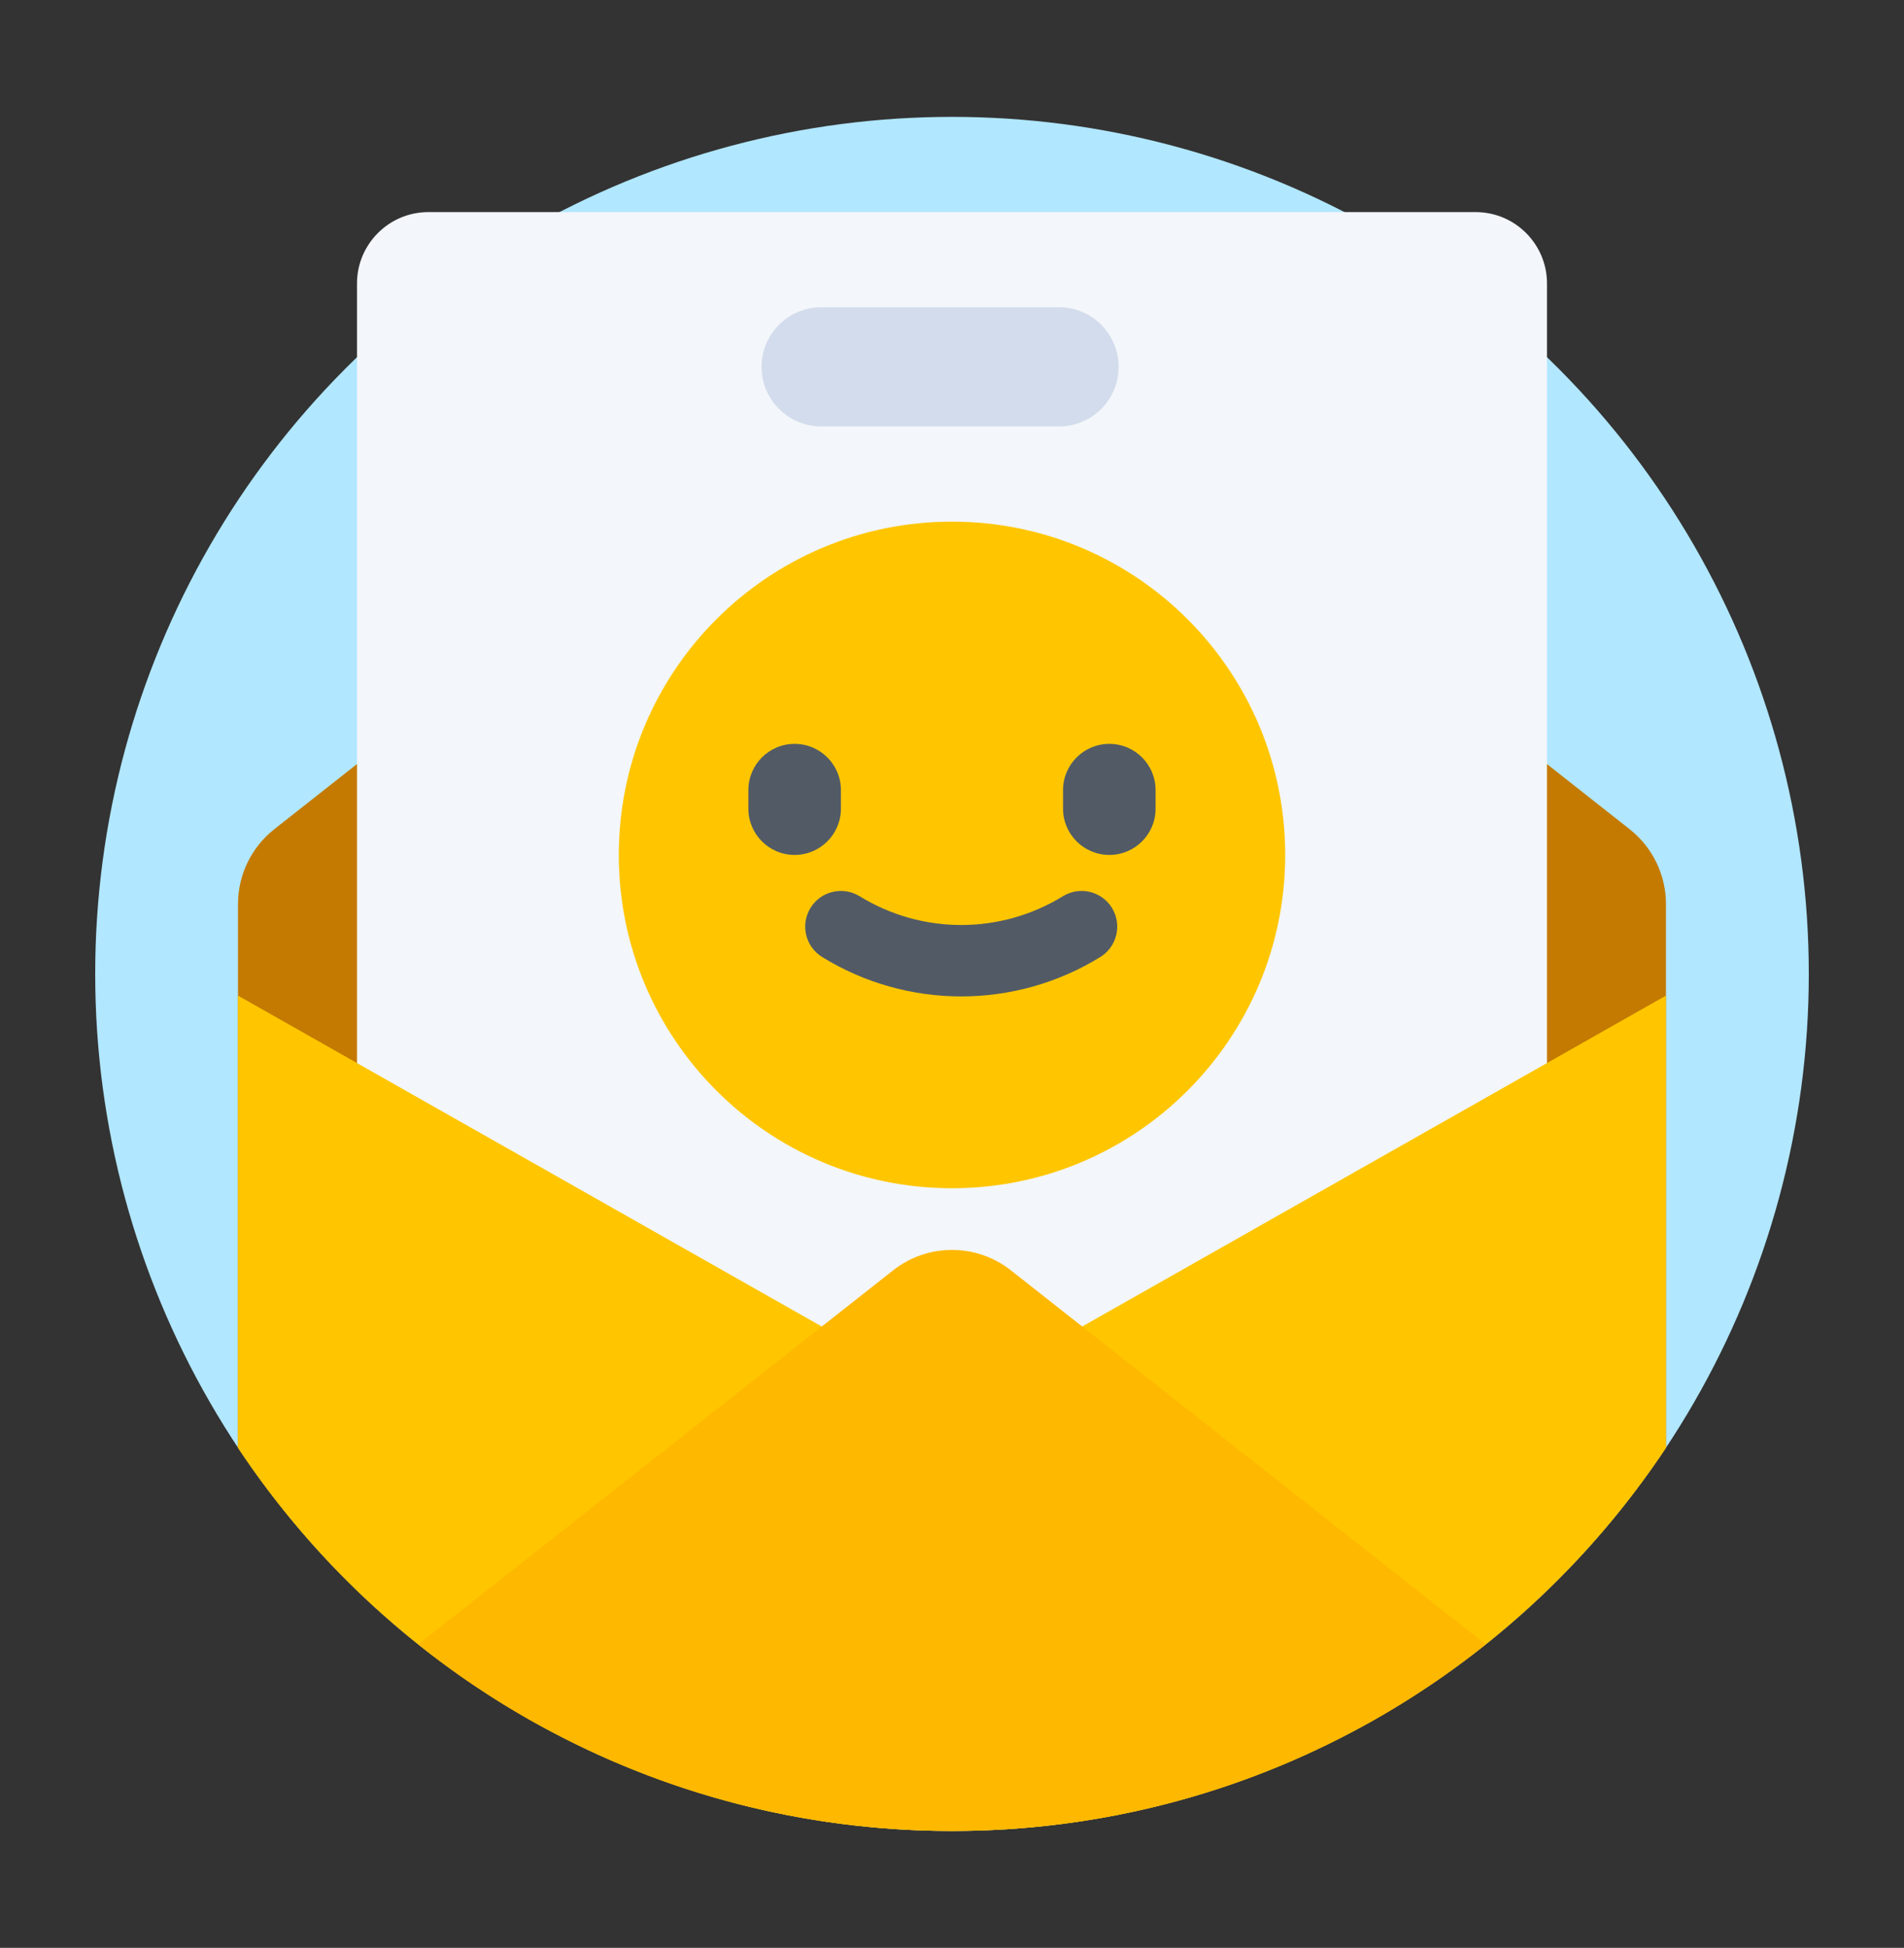
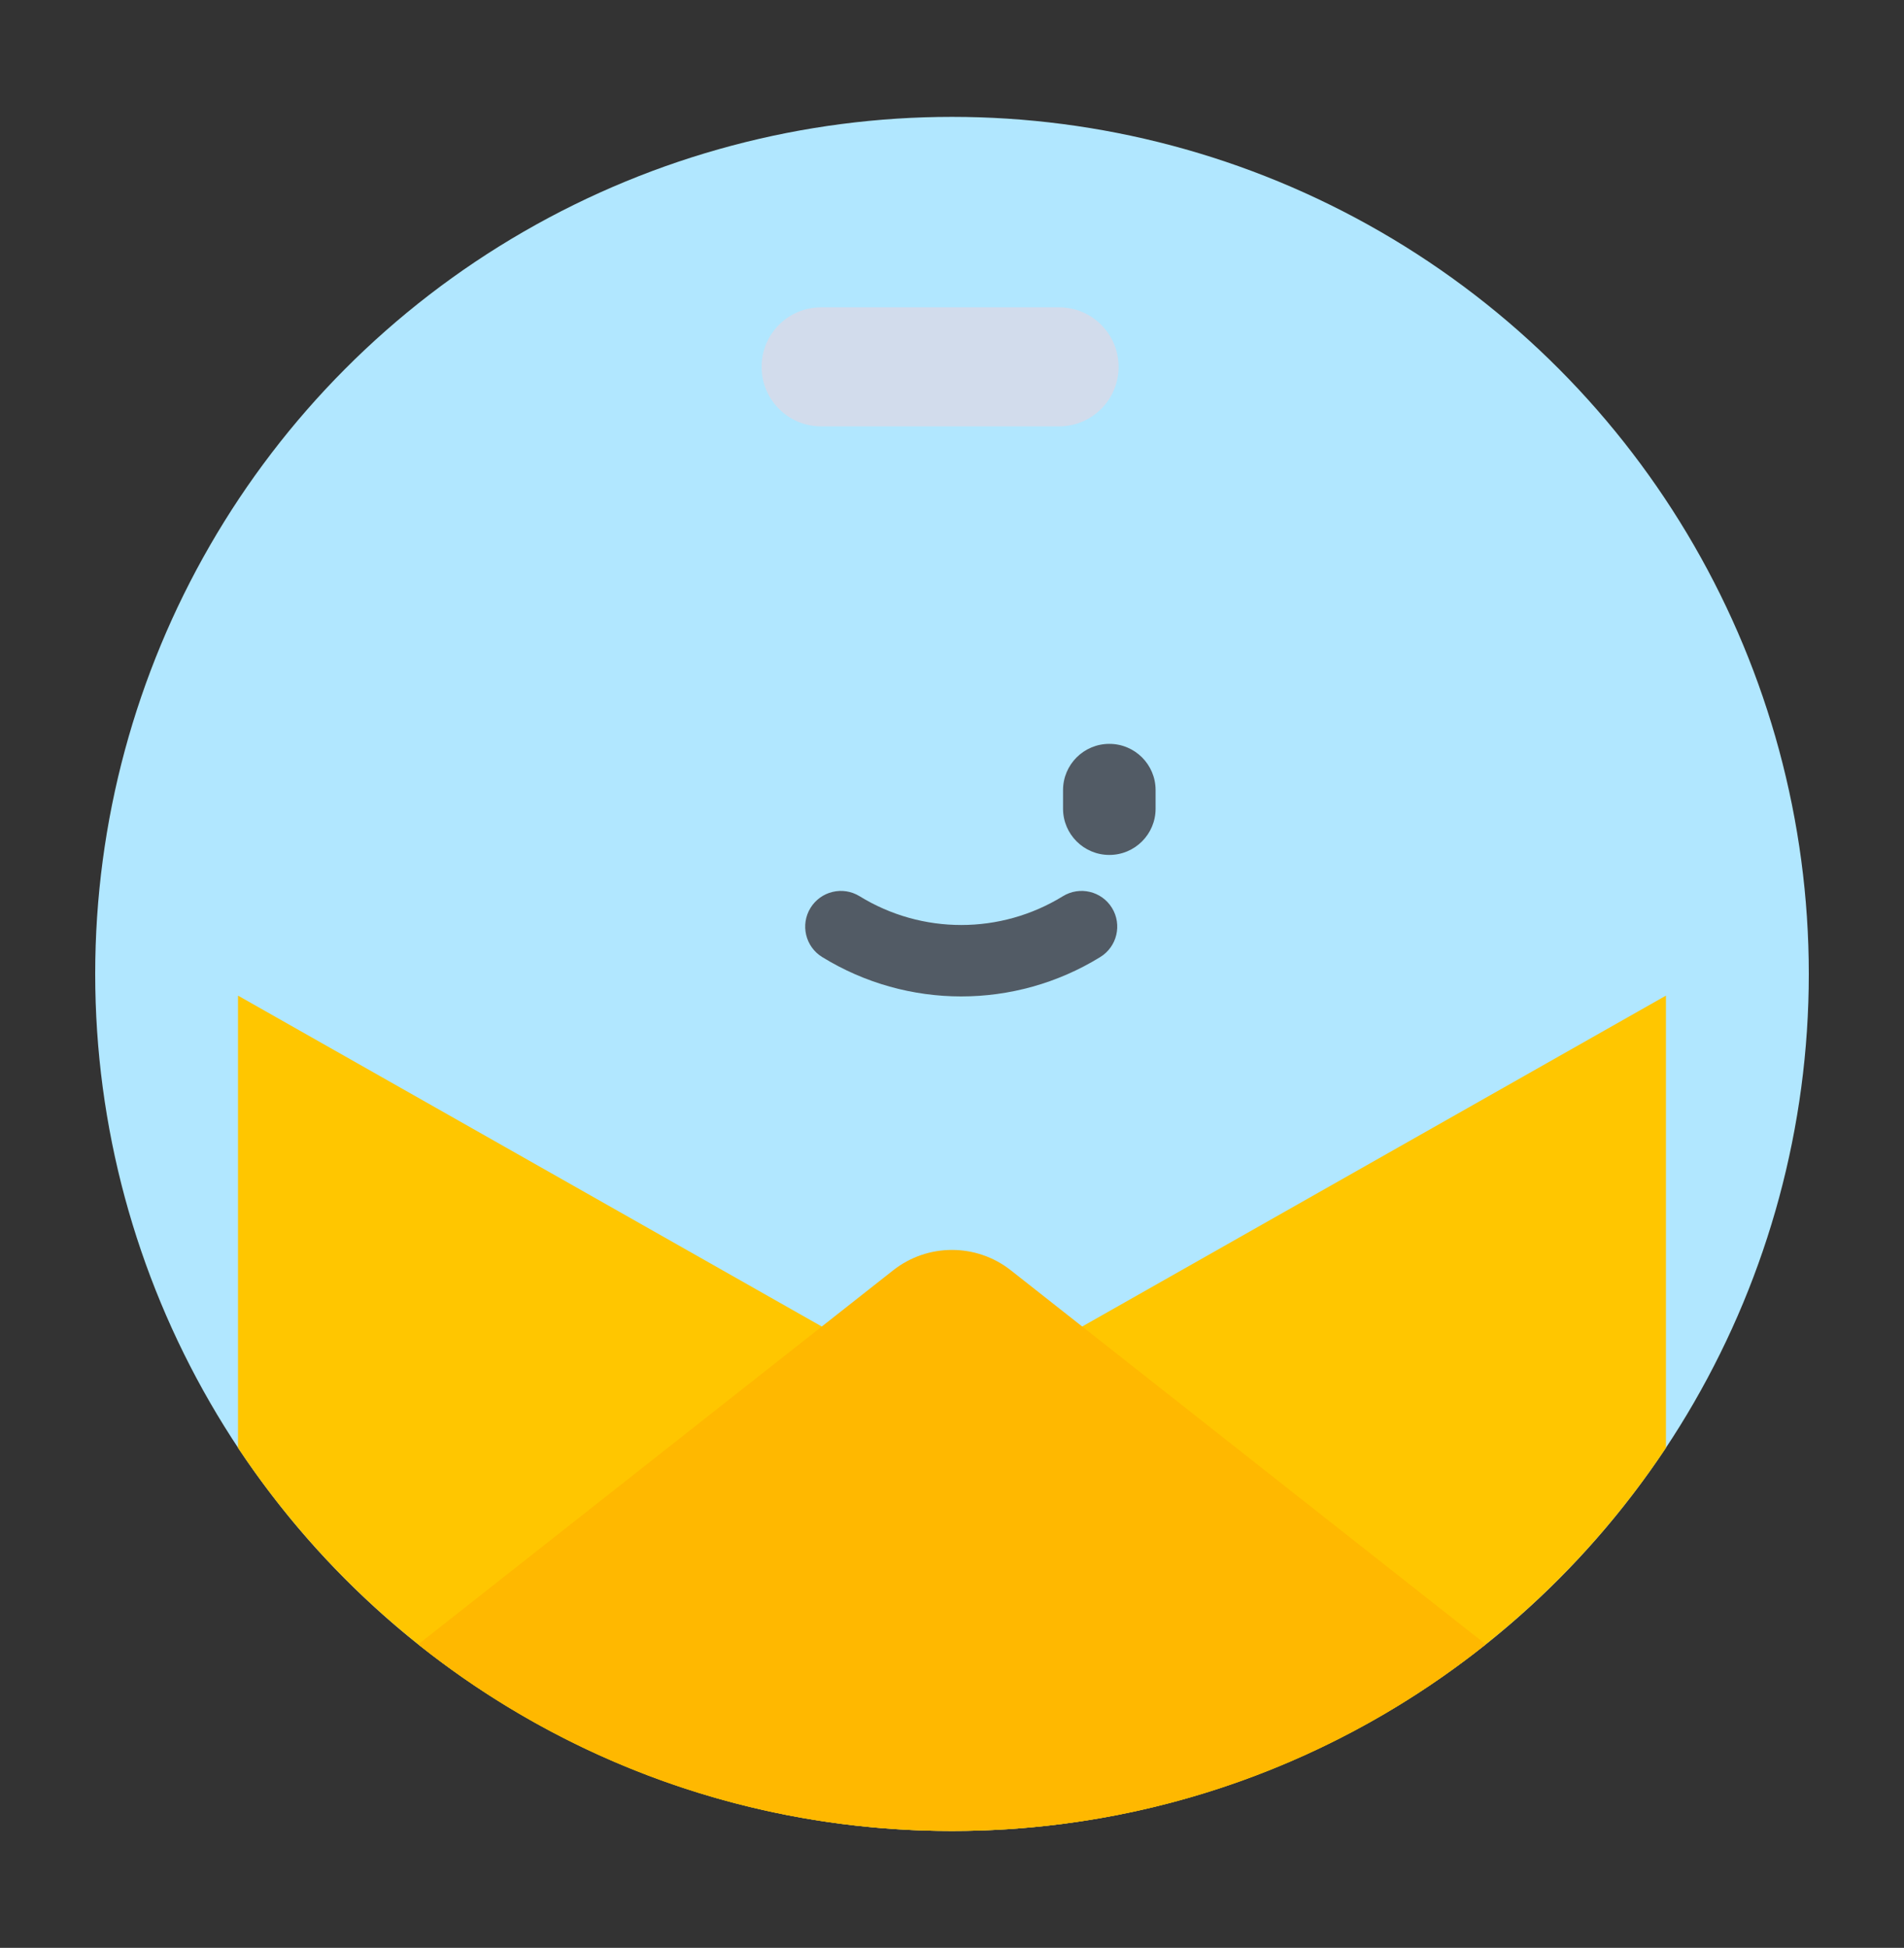
<svg xmlns="http://www.w3.org/2000/svg" width="44" height="45" viewBox="0 0 44 45" fill="none">
  <rect x="0" y="0" width="44" height="45" fill="#333333" stroke="none" />
  <circle cx="22" cy="22.5" r="19.8" fill="#B1E7FF" />
-   <path d="M31.592 39.826C34.374 38.282 36.745 36.088 38.499 33.449V20.886C38.499 20.212 38.19 19.575 37.66 19.157L23.36 7.897C22.562 7.269 21.437 7.269 20.639 7.897L6.338 19.157C5.809 19.575 5.5 20.212 5.5 20.886V33.449C7.254 36.088 9.625 38.282 12.407 39.826H31.592Z" fill="#C47A00" />
-   <path d="M8.25 6.55C8.25 5.639 8.989 4.9 9.9 4.9H34.1C35.011 4.9 35.75 5.639 35.75 6.55V32.95C35.75 33.862 35.011 34.6 34.1 34.6H9.9C8.989 34.6 8.25 33.862 8.25 32.95V6.55Z" fill="#F3F6FA" />
  <path d="M23.084 31.736L38.499 23.001V33.449C34.952 38.784 28.887 42.3 22 42.3C15.113 42.3 9.047 38.784 5.5 33.449V23.001L20.915 31.736C21.588 32.118 22.411 32.118 23.084 31.736Z" fill="#FFC600" />
  <path d="M34.335 37.989C30.952 40.688 26.664 42.3 22 42.3C17.335 42.3 13.048 40.688 9.664 37.989L20.639 29.348C21.437 28.719 22.562 28.719 23.361 29.348L34.335 37.989Z" fill="#FFB800" />
-   <path d="M29.7 19.751C29.7 24.003 26.252 27.451 22 27.451C17.747 27.451 14.3 24.003 14.3 19.751C14.3 15.498 17.747 12.051 22 12.051C26.252 12.051 29.7 15.498 29.7 19.751Z" fill="#FFC600" />
-   <path d="M17.294 18.254C17.294 17.663 17.773 17.185 18.363 17.185C18.954 17.185 19.433 17.663 19.433 18.254V18.682C19.433 19.272 18.954 19.751 18.363 19.751C17.773 19.751 17.294 19.272 17.294 18.682V18.254Z" fill="#525B65" />
  <path d="M24.566 18.254C24.566 17.663 25.045 17.185 25.636 17.185C26.227 17.185 26.705 17.663 26.705 18.254V18.682C26.705 19.272 26.227 19.751 25.636 19.751C25.045 19.751 24.566 19.272 24.566 18.682V18.254Z" fill="#525B65" />
  <path d="M25.426 22.11C23.456 23.323 20.971 23.323 19 22.11C18.612 21.872 18.491 21.363 18.73 20.975C18.969 20.587 19.477 20.466 19.865 20.705C21.305 21.591 23.122 21.591 24.562 20.705C24.95 20.466 25.458 20.587 25.697 20.975C25.935 21.363 25.814 21.872 25.426 22.11Z" fill="#525B65" />
  <path d="M17.6 8.475C17.6 7.715 18.215 7.1 18.975 7.1H24.475C25.234 7.1 25.85 7.715 25.85 8.475C25.85 9.234 25.234 9.85 24.475 9.85H18.975C18.215 9.85 17.6 9.234 17.6 8.475Z" fill="#D2DCEC" />
</svg>